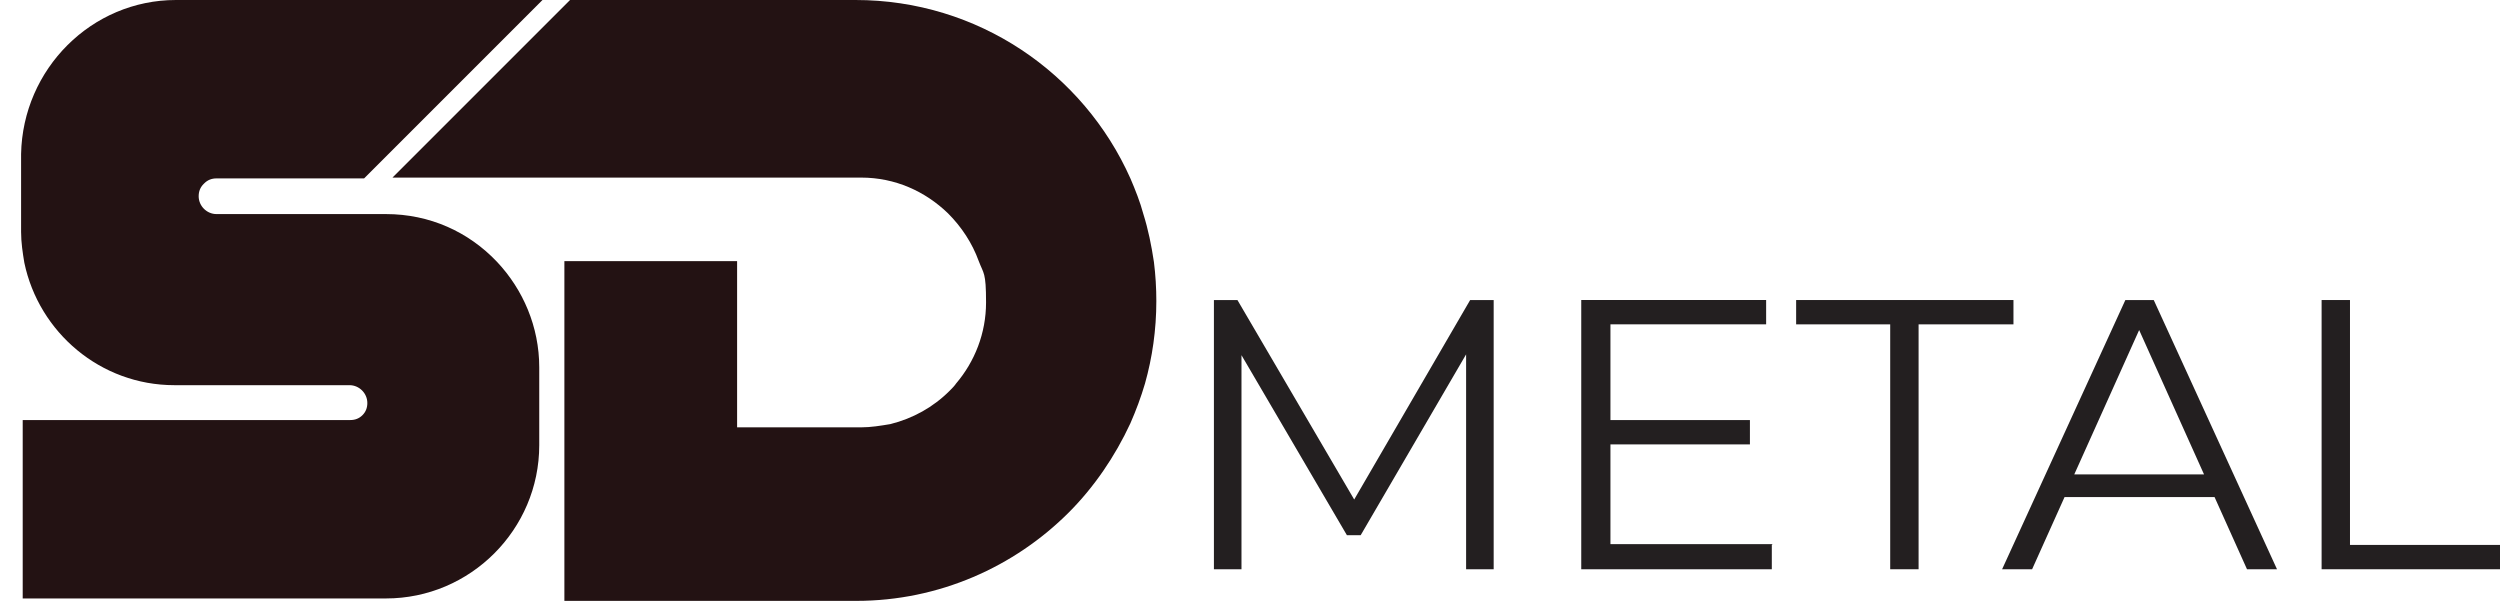
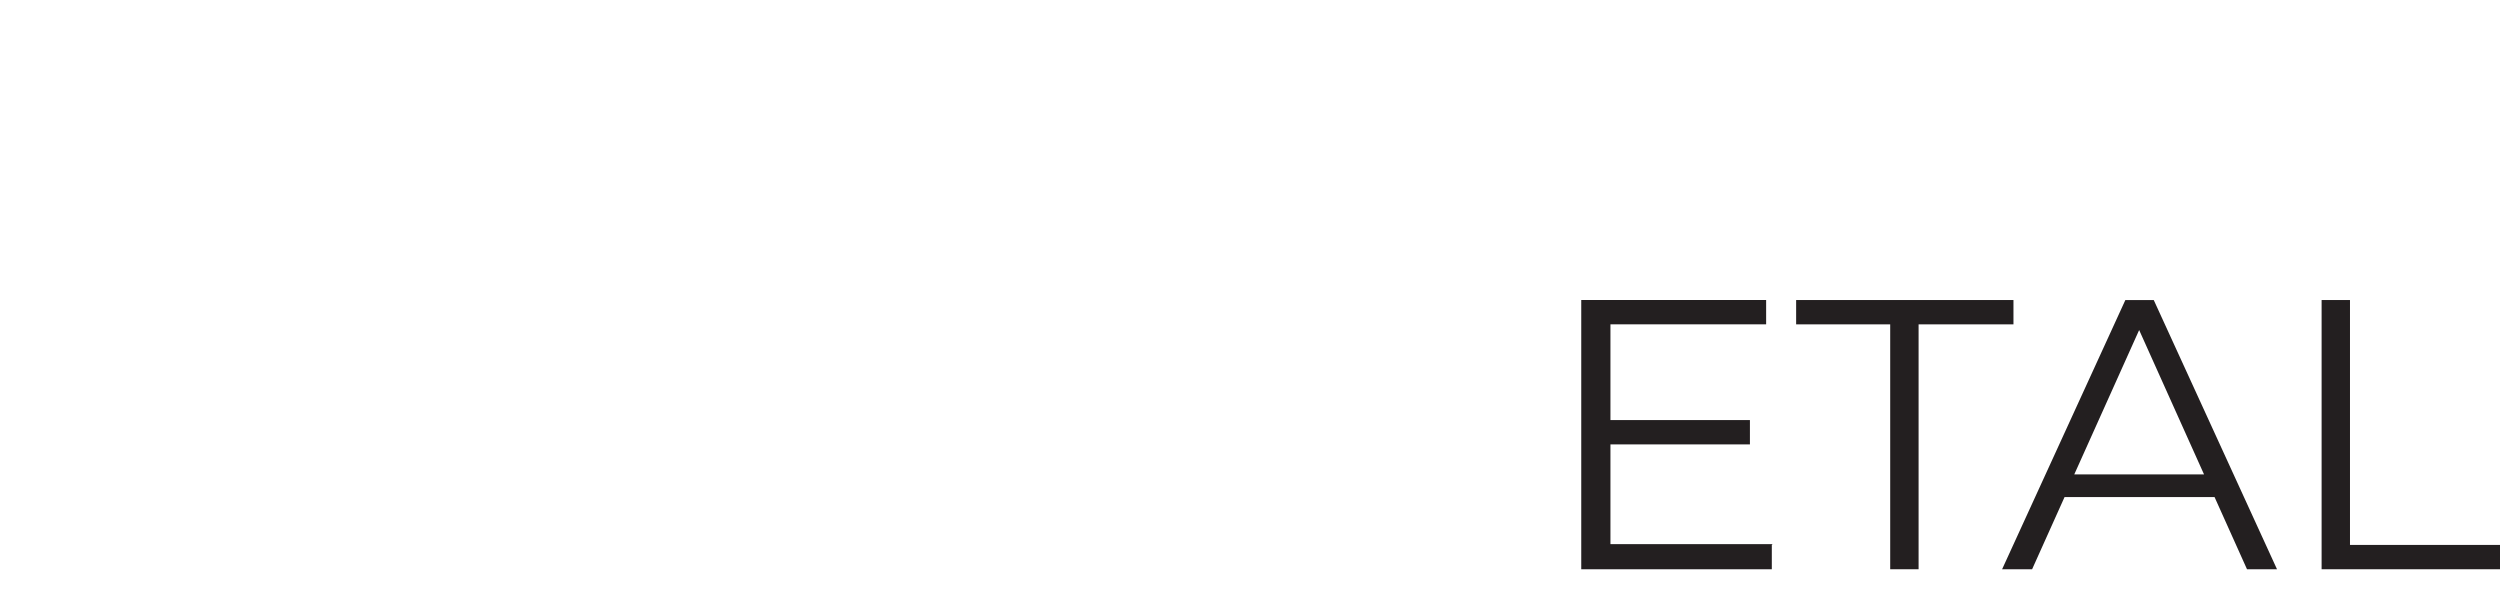
<svg xmlns="http://www.w3.org/2000/svg" id="Layer_2" viewBox="0 0 308.3 74.2">
  <defs>
    <style>.cls-1{fill:#231213;}.cls-2{fill:#231f20;}.cls-3{fill:#d32b2c;}</style>
  </defs>
  <g id="Layer_1-2">
-     <path class="cls-1" d="M25.1,22.7c-.4.4-.6.9-.6,1.5,0,1.2,1,2.2,2.2,2.2h20.9c5.4,0,10.2,2.2,13.7,5.9,3.2,3.4,5.2,8,5.2,13v9.6c0,10.4-8.5,18.9-18.9,18.9H2.8v-22h40.4c.6,0,1.1-.2,1.5-.6.4-.4.6-.9.6-1.5,0-1.2-1-2.2-2.2-2.2h-21.6c-9.1,0-16.7-6.5-18.5-15.1-.2-1.2-.4-2.5-.4-3.8v-9.6C2.8,8.5,11.3,0,21.7,0h45.2l-.5.5-.3.3-21.2,21.2h-18.2c-.6,0-1.1.2-1.5.6Z" />
-     <path class="cls-1" d="M142.6,37.1c0,3.6-.5,7-1.4,10.2-.5,1.7-1.1,3.3-1.8,4.9-1.9,4.1-4.5,7.9-7.6,11-6.7,6.7-16,10.9-26.2,10.9h-36v-41.9h21.3v20.5h15.3c1.2,0,2.4-.2,3.6-.4,2.8-.7,5.3-2.1,7.3-4.1.3-.3.6-.6.8-.9,2.3-2.7,3.7-6.2,3.7-10s-.3-3.5-.9-5.1c-.8-2.2-2.1-4.2-3.8-5.9-2.8-2.7-6.5-4.4-10.7-4.4h-57.8L69.5.8l.8-.8h35.2c15.1,0,28.1,9,33.9,22,.6,1.4,1.2,2.9,1.6,4.4.6,1.9,1,3.9,1.3,5.9.2,1.6.3,3.2.3,4.9Z" />
    <line class="cls-3" x1="66.4" y1="3.8" x2="48.2" y2="22" />
-     <path class="cls-2" d="M184.2,37v33.2h-3.4v-26.5l-13,22.3h-1.7l-13-22.2v26.4h-3.4v-33.2h2.9l14.4,24.6,14.3-24.6h2.9Z" />
    <path class="cls-2" d="M218.5,67.2v3h-23.5v-33.2h22.8v3h-19.2v11.8h17.2v3h-17.2v12.3h20Z" />
    <path class="cls-2" d="M233.2,40h-11.7v-3h26.8v3h-11.7v30.2h-3.5v-30.2Z" />
    <path class="cls-2" d="M273.1,61.3h-18.5l-4,8.9h-3.7l15.2-33.2h3.5l15.2,33.2h-3.7l-4-8.9ZM271.8,58.5l-8-17.8-8,17.8h15.9Z" />
    <path class="cls-2" d="M286.3,37h3.5v30.2h18.6v3h-22.1v-33.2Z" />
  </g>
</svg>